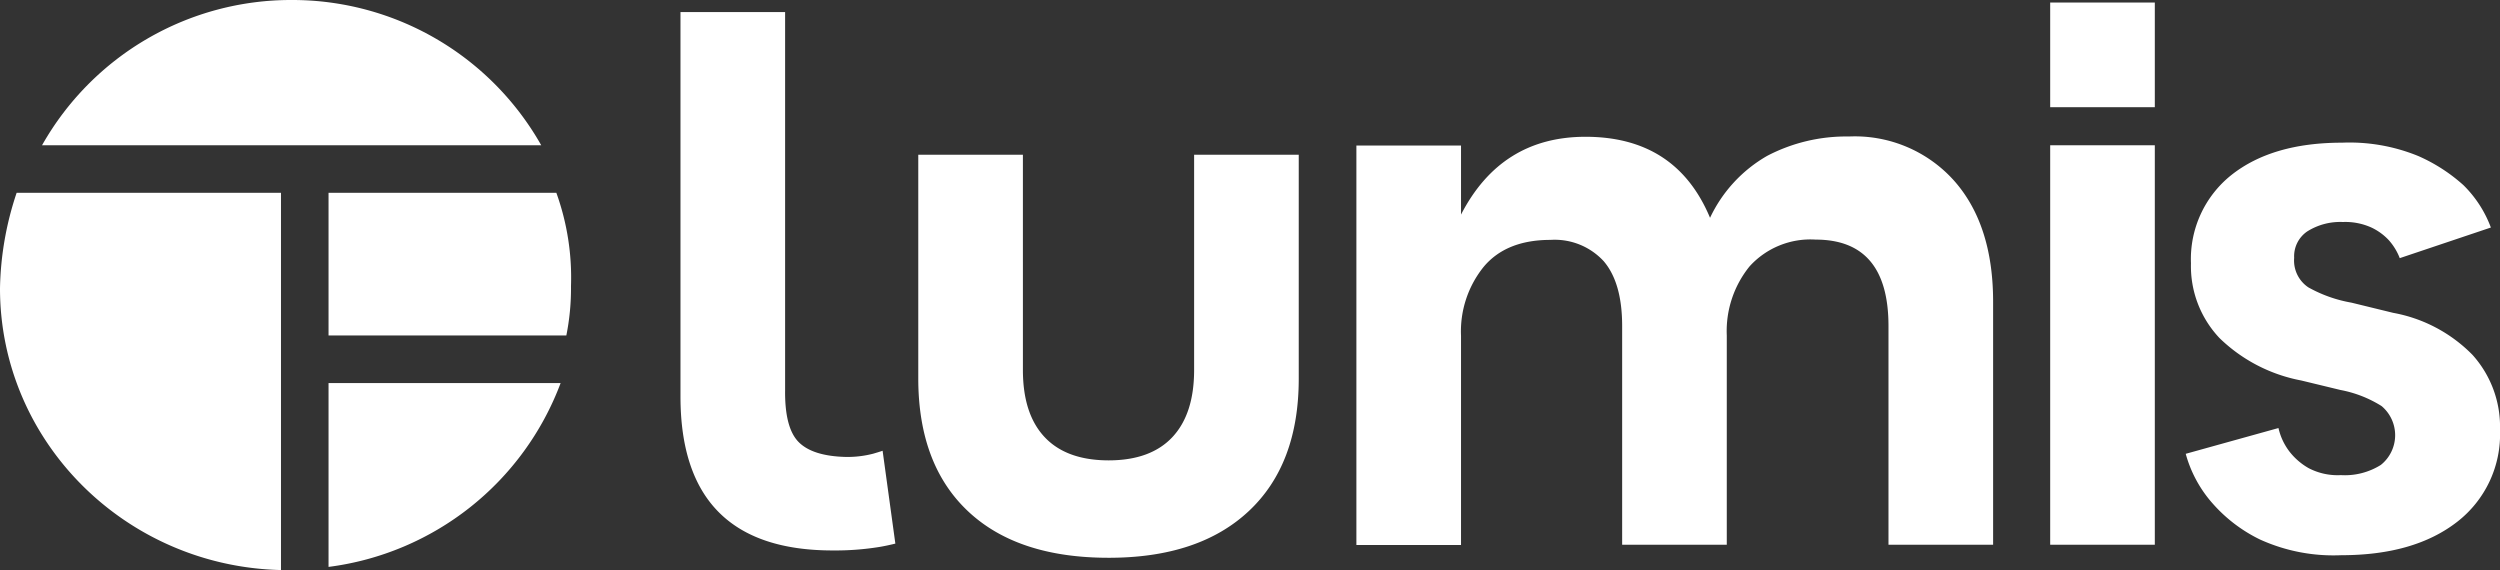
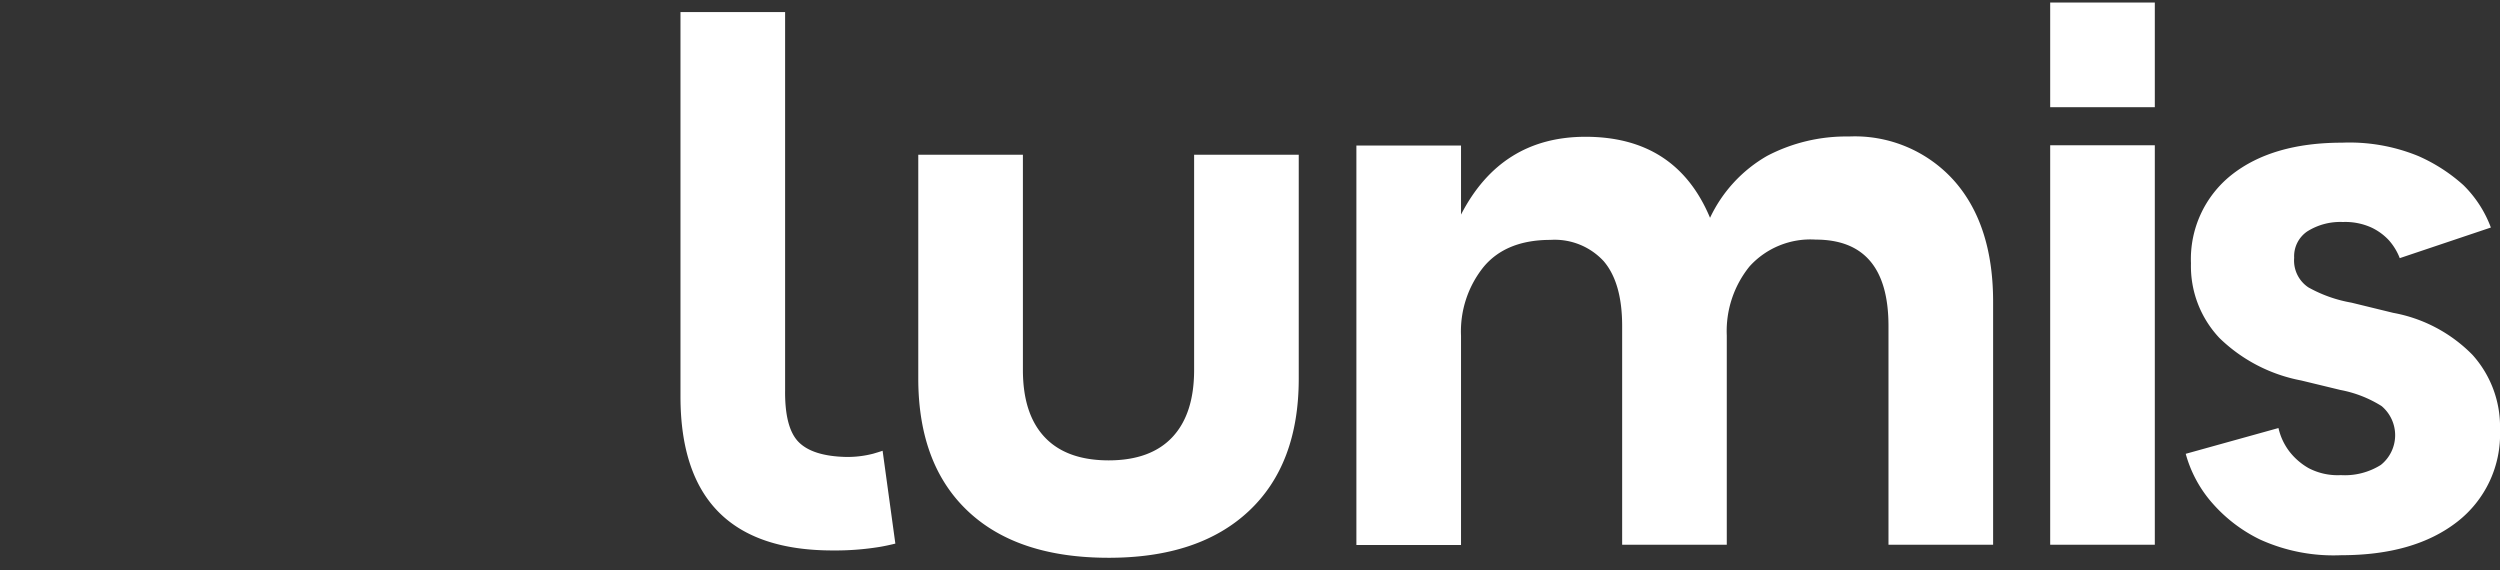
<svg xmlns="http://www.w3.org/2000/svg" viewBox="0 0 262.83 59.93">
  <rect x="0" y="0" width="262.83" height="59.93" fill="#333333" stroke="none" />
  <g data-name="Camada 2">
-     <path d="M0 30.31c0 16.14 13.21 29.24 29.54 29.62V20.27H1.75A33.23 33.23 0 000 30.31zm58.49-10.04H34.54v15h25a25.18 25.18 0 00.49-5.21 26.28 26.28 0 00-1.54-9.79zM34.54 59.6a30.15 30.15 0 0024.4-19.33h-24.4zM30.66 0A30.06 30.06 0 004.42 15.27H56.9A30.06 30.06 0 0030.66 0z" fill="#fff" />
    <path d="M116.54 58.64q-9.59 0-14.79-4.91t-5.21-13.92V16.27h11V38.9q0 4.63 2.29 7.06t6.71 2.44q4.42 0 6.71-2.44t2.29-7.06V16.27h11v23.54q0 9-5.25 13.92t-14.75 4.91zm99-43.37h11v42h-11zm30.61 43.1a18.66 18.66 0 01-8.55-1.65 15.85 15.85 0 01-4.92-3.72 13.08 13.08 0 01-2.89-5.29l9.75-2.71a6.39 6.39 0 001.16 2.48 6.83 6.83 0 002 1.73 6.57 6.57 0 003.39.74 7.11 7.11 0 004.21-1.07 4 4 0 00.08-6.19 12.46 12.46 0 00-4.32-1.69l-4.13-1a16.79 16.79 0 01-8.59-4.46 11 11 0 01-3-7.85 11.3 11.3 0 014.25-9.29q4.29-3.4 11.64-3.4a19.07 19.07 0 018 1.4 17.74 17.74 0 014.75 3.06 12.22 12.22 0 012.89 4.46l-9.58 3.22a6.12 6.12 0 00-1.16-1.9 6 6 0 00-1.82-1.32 6.66 6.66 0 00-3-.58 6.49 6.49 0 00-3.76 1 3.16 3.16 0 00-1.36 2.77 3.39 3.39 0 001.49 3.1 14.33 14.33 0 004.54 1.61l4.38 1.07a15.59 15.59 0 018.34 4.42 11.29 11.29 0 012.89 7.89 11.65 11.65 0 01-4.5 9.66q-4.51 3.51-12.18 3.51zM92.79 47.39c-.32.11-.66.21-1 .31a10.85 10.85 0 01-2.83.34q-3.53-.08-5-1.57T82.54 41V1.27h-11v40.41q0 16.19 16 16.19a29.07 29.07 0 004.93-.37c.59-.1 1.13-.22 1.66-.35zM215.54.27h11v11h-11zm-21.16 14.08A14 14 0 01205.44 19q4.1 4.63 4.1 12.73v25.54h-11v-23q0-9.08-7.66-9.08a8.63 8.63 0 00-6.94 2.81 10.8 10.8 0 00-2.4 7.27v22h-11v-23q0-4.54-1.94-6.81a7 7 0 00-5.6-2.24q-4.63 0-7 2.81a10.8 10.8 0 00-2.4 7.27v22h-11v-42h11v7.26q4.22-8.18 13.09-8.18 9.53 0 13.09 8.52a14.73 14.73 0 016-6.51 17.91 17.91 0 018.6-2.04z" fill="#fff" />
  </g>
</svg>